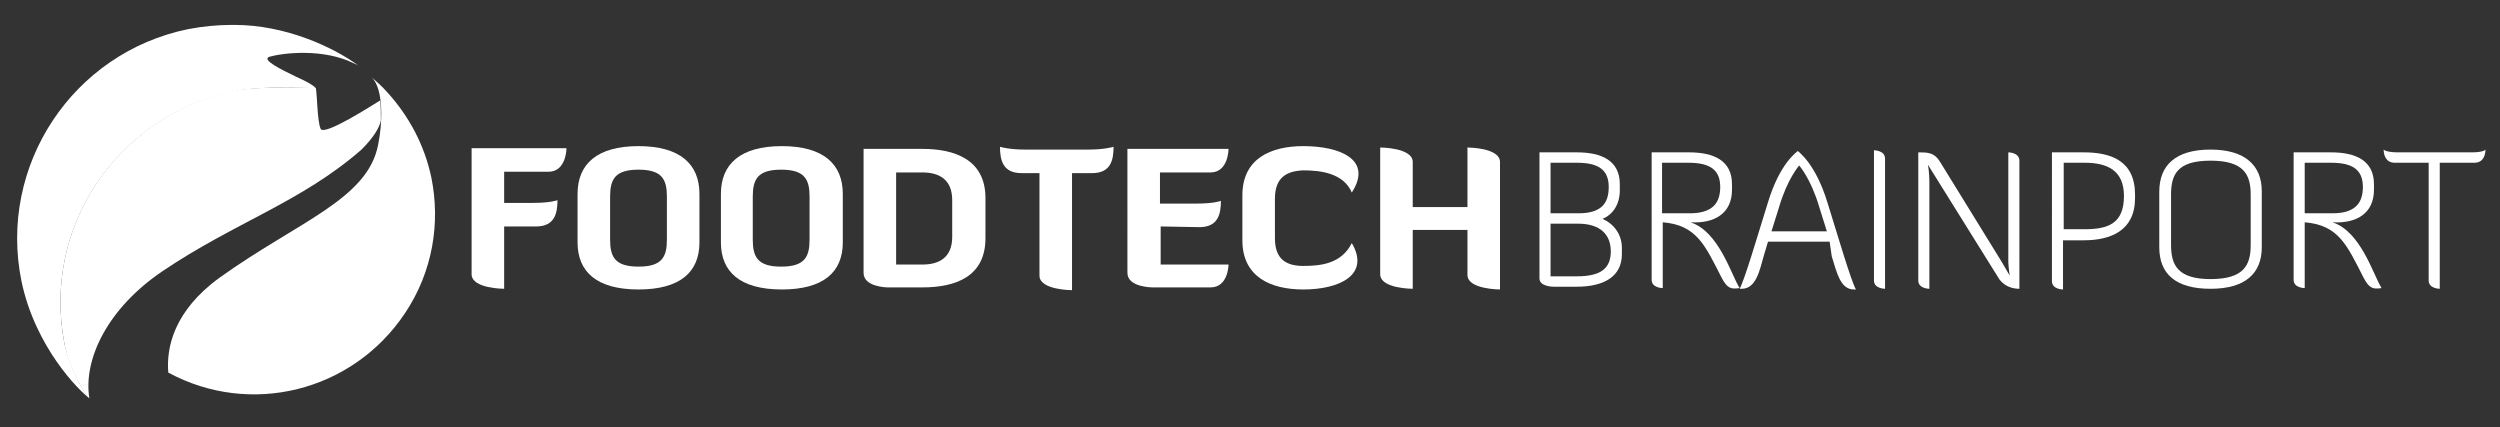
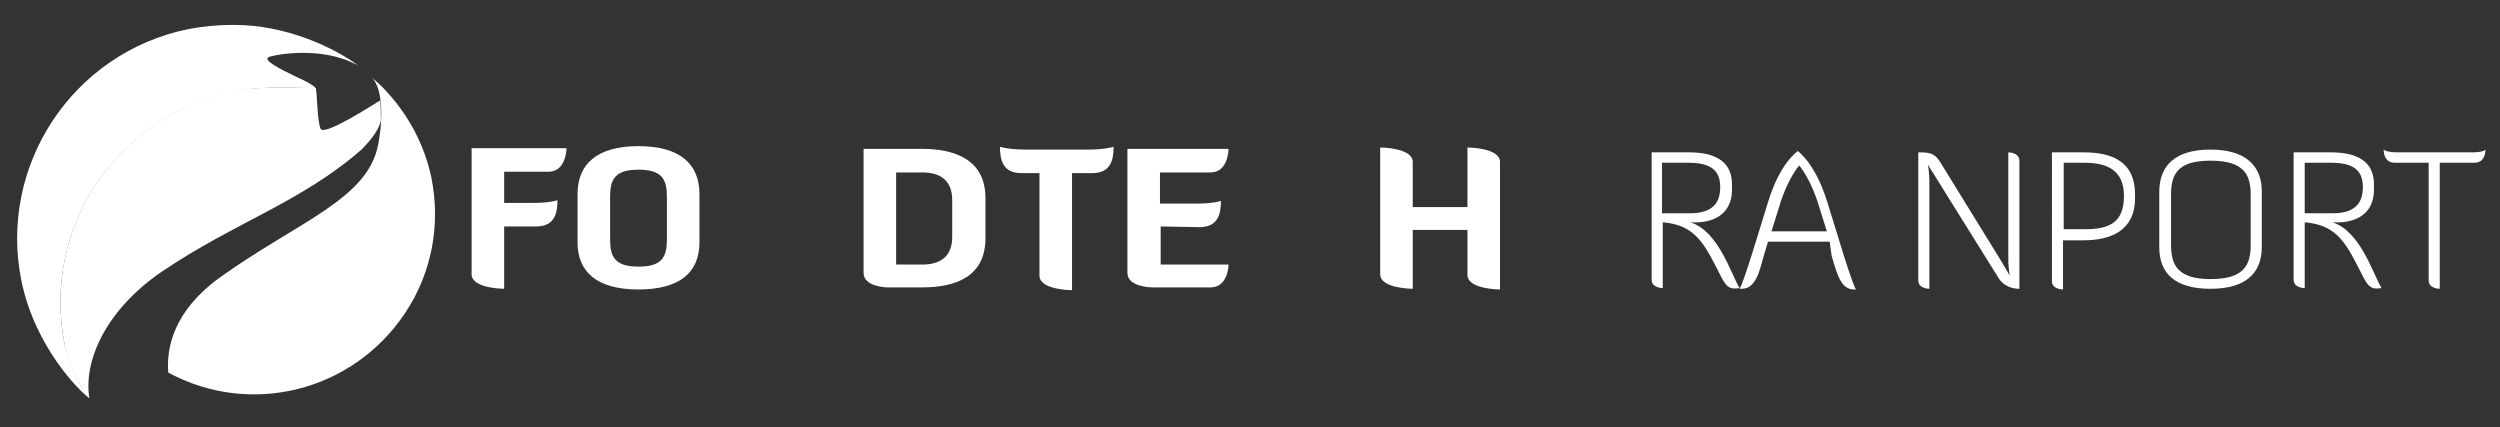
<svg xmlns="http://www.w3.org/2000/svg" id="Laag_1" x="0px" y="0px" viewBox="0 0 361 61.7" style="enable-background:new 0 0 361 61.7;" xml:space="preserve">
  <rect x="0" y="0" width="361" height="61.7" fill="#333333" stroke="none" />
  <style type="text/css">
	.st0{fill:#FFFFFF;}
</style>
  <path class="st0" d="M38.9,8.2C41,7.6,46.7,7,51,9.1c0.2,0.1,0.5,0.2,0.8,0.4c-3.8-2.8-10.7-5.9-17.9-5.9c-0.2,0-0.4,0-0.5,0  c-2,0-4.1,0.2-6.2,0.6C10.5,7.6-0.3,23.9,3.1,40.6c2,9.6,8.4,15.9,9.8,16.9c-0.7-0.5-2.9-4.6-3.6-7.9c-3.2-16.7,7.4-32.5,24-36.3  c3.2-0.8,8.5-0.7,11-0.6c0.8,0,1.2,0.1,1.3,0.1c0,0,0.1-0.4-2.8-1.7C40.5,10,37.7,8.6,38.9,8.2z" />
  <path class="st0" d="M55,17.4L55,17.4c0-1,0-1.9-0.1-2.9c-1,0.6-8.1,5.2-8.6,4.1c-0.5-1.1-0.5-5.1-0.7-5.9c-0.2,0-8.1-0.4-12.3,0.5  c-16.6,3.9-27.2,19.6-24,36.4c0.6,3.4,3,7.6,3.6,7.9c-0.9-5.7,2.7-13,10.5-18.3c10.5-7.1,20.1-10,28.8-17.6  C54,19.8,54.8,18.4,55,17.4" />
  <path class="st0" d="M54.6,20.9C53.1,28.8,43,32,31.7,40.1c-6.6,4.8-7.7,10.1-7.4,13.7c11.8,6.4,26.6,2.8,34.2-8.6  c4-6,5.1-13,3.8-19.5c-1-4.8-3.3-9-6.4-12.4c-0.7-0.8-1.5-1.5-2.3-2.2C55.5,12.8,55.2,18.1,54.6,20.9" />
-   <path class="st0" d="M223.9,32.3v7.6h3.8c3.4,0,4.9-1.1,4.9-3.6c0-2.4-1.5-4-4.7-4H223.9z M223.9,23.5v7.3h4c3.2,0,4.4-1.3,4.4-3.8  c0-2.5-1.5-3.5-4.6-3.5C227.7,23.5,223.9,23.5,223.9,23.5z M222.3,22h5.4c3.6,0,6.2,1.2,6.2,4.6v0.9c0,2-1,3.5-2.5,4.1  c1.6,0.7,2.8,2.2,2.8,4.2v0.9c0,3.3-2.7,4.7-6.5,4.7h-3.4c0,0-2,0-2-1.2L222.3,22L222.3,22z" />
  <path class="st0" d="M240,23.5v7.3h4c3.2,0,4.4-1.4,4.4-3.8c0-2.5-1.5-3.5-4.6-3.5H240z M250.1,27.4c0,3.4-2.5,4.9-6,4.7  c4.1,1.3,5.9,7.6,7.1,9.5c-1.3,0.2-1.8,0-2.6-1.5c-2.4-4.7-3.6-7.6-8.5-8v9.5c0,0-1.6,0-1.6-1.2V22h5.4c3.6,0,6.2,1.2,6.2,4.6V27.4z  " />
  <path class="st0" d="M263.8,33.4l-1.1-3.5c-1.2-4.1-2.9-6-2.9-6s-1.7,1.9-2.9,6l-1.1,3.5H263.8z M264.2,34.9h-8.9l-0.6,2  c-0.6,2.1-1.1,4.8-3.2,4.8c-0.1,0-0.2,0-0.3,0c0.7-1.2,2.6-7.7,4.1-12.5c1.7-5.6,4.1-7.2,4.3-7.4c0.2,0.2,2.6,1.9,4.3,7.5  c1.5,4.8,3.4,11.3,4.1,12.5c-0.1,0-0.2,0-0.3,0c-2,0-2.5-2.6-3.2-4.8L264.2,34.9z" />
-   <path class="st0" d="M270.6,21.7c0,0,1.6,0,1.6,1.2v18.8c0,0-1.6,0-1.6-1.2V21.7z" />
  <path class="st0" d="M289.1,37.9l1.1,1.9c0,0-0.2-1.4-0.2-2V22c0,0,1.6,0,1.6,1.2v18.5c-2.3,0-3.1-1.7-3.1-1.7l-10.1-16.2  c0,0,0.2,1.2,0.2,2.3v15.6c0,0-1.6,0-1.6-1.2V22c1.3,0,2.3,0,3.1,1.3L289.1,37.9z" />
  <path class="st0" d="M298,23.5v9.6h3c3.4,0,5.7-0.8,5.7-4.8c0-3.7-2.4-4.8-5.7-4.8C300.9,23.5,298,23.5,298,23.5z M296.3,22h4.6  c3.9,0,7.4,1.2,7.4,6.1v0.5c0,4.7-3.5,6.1-7.4,6.1h-3v7.1c0,0-1.6,0-1.6-1.2V22z" />
  <path class="st0" d="M325,28.1c0-2.9-1-4.9-5.8-4.9c-4.8,0-5.7,2-5.7,4.9v7.3c0,2.9,1,4.9,5.7,4.9c4.8,0,5.8-2,5.8-4.9V28.1z   M326.6,35.7c0,3.8-2.4,6-7.4,6c-5.1,0-7.4-2.2-7.4-6v-8c0-3.8,2.3-6.1,7.4-6.1c5,0,7.4,2.3,7.4,6V35.7z" />
  <path class="st0" d="M332.8,23.5v7.3h4c3.2,0,4.4-1.4,4.4-3.8c0-2.5-1.5-3.5-4.6-3.5H332.8z M342.8,27.4c0,3.4-2.5,4.9-6,4.7  c4.1,1.3,5.9,7.6,7.1,9.5c-1.3,0.2-1.8,0-2.6-1.5c-2.4-4.7-3.6-7.6-8.5-8v9.5c0,0-1.6,0-1.6-1.2V22h5.4c3.6,0,6.2,1.2,6.2,4.6V27.4z  " />
  <path class="st0" d="M352.3,23.5v18.2c0,0-1.6,0-1.6-1.2v-17h-4.9c-1.4,0-1.6-1.3-1.6-1.9c0,0,0.3,0.4,2.1,0.4h10.6  c1.8,0,2-0.4,2-0.4c0,0.6-0.2,1.9-1.6,1.9H352.3z" />
  <path class="st0" d="M72.8,32.6v9.1c0,0-4.7,0-4.7-2.1V21.4h13.7c0,0,0,3.4-2.6,3.4h-6.4v4.5h4.1c2.7,0,3.6-0.4,3.6-0.4  c0,1.9-0.4,3.8-3.1,3.8H72.8z" />
  <path class="st0" d="M96.3,28.4c0-2.5-0.7-3.9-4.1-3.9c-3.4,0-4.1,1.4-4.1,3.9v6.2c0,2.5,0.7,3.9,4.1,3.9c3.4,0,4.1-1.4,4.1-3.9  V28.4z M101,35c0,4.3-2.8,6.8-8.8,6.8c-6.1,0-8.8-2.6-8.8-6.8v-7c0-4.3,2.8-6.9,8.8-6.9c6,0,8.8,2.6,8.8,6.9V35z" />
-   <path class="st0" d="M116.9,28.4c0-2.5-0.7-3.9-4.1-3.9c-3.4,0-4.1,1.4-4.1,3.9v6.2c0,2.5,0.7,3.9,4.1,3.9c3.4,0,4.1-1.4,4.1-3.9  V28.4z M121.7,35c0,4.3-2.8,6.8-8.8,6.8c-6.1,0-8.8-2.6-8.8-6.8v-7c0-4.3,2.8-6.9,8.8-6.9c6,0,8.8,2.6,8.8,6.9V35z" />
  <path class="st0" d="M129.4,24.9v13.3h3.8c2.4,0,4.3-1,4.3-4v-5.3c0-3-1.9-4-4.3-4L129.4,24.9L129.4,24.9z M128.2,41.5  c-0.3,0-3.5-0.1-3.5-2.1V21.5h8.5c4.6,0,9.1,1.5,9.1,7.1v5.8c0,5.6-4.4,7.1-9.1,7.1H128.2z" />
  <path class="st0" d="M154.8,25v16.9c0,0-4.7,0-4.7-2.1V25h-2.6c-2.7,0-3.1-1.9-3.1-3.8c0,0,1.3,0.4,3.6,0.4h9.2  c2.3,0,3.6-0.4,3.6-0.4c0,1.9-0.4,3.8-3.1,3.8L154.8,25L154.8,25z" />
  <path class="st0" d="M167.6,32.7v5.5h9.8c0,0.2-0.1,3.3-2.6,3.3h-8.4c0,0-3.6,0-3.6-2.1V21.5h14.6c0,0,0,3.4-2.6,3.4h-7.3v4.5h5.2  c2.7,0,3.6-0.4,3.6-0.4c0,1.9-0.4,3.8-3.1,3.8L167.6,32.7L167.6,32.7z" />
-   <path class="st0" d="M184.1,28.7v5.7c0,3.1,1.7,4,4.1,4c2.5,0,5.5-0.3,7-3.3c2.7,4.6-1.8,6.7-7,6.7c-4.7,0-8.8-1.8-8.8-7.1v-6.5  c0-5.3,4.1-7.1,8.8-7.1c5.2,0,10.1,1.9,7,6.7c-1.2-2.8-4.5-3.2-7-3.2C185.8,24.7,184.1,25.6,184.1,28.7" />
  <path class="st0" d="M211.9,33.2h-7.9v8.5c0,0-4.7,0-4.7-2.1V21.3c0,0,4.7,0,4.7,2.1v6.5h7.9v-8.6c0,0,4.7,0,4.7,2.1v18.4  c0,0-4.7,0-4.7-2.1V33.2z" />
</svg>